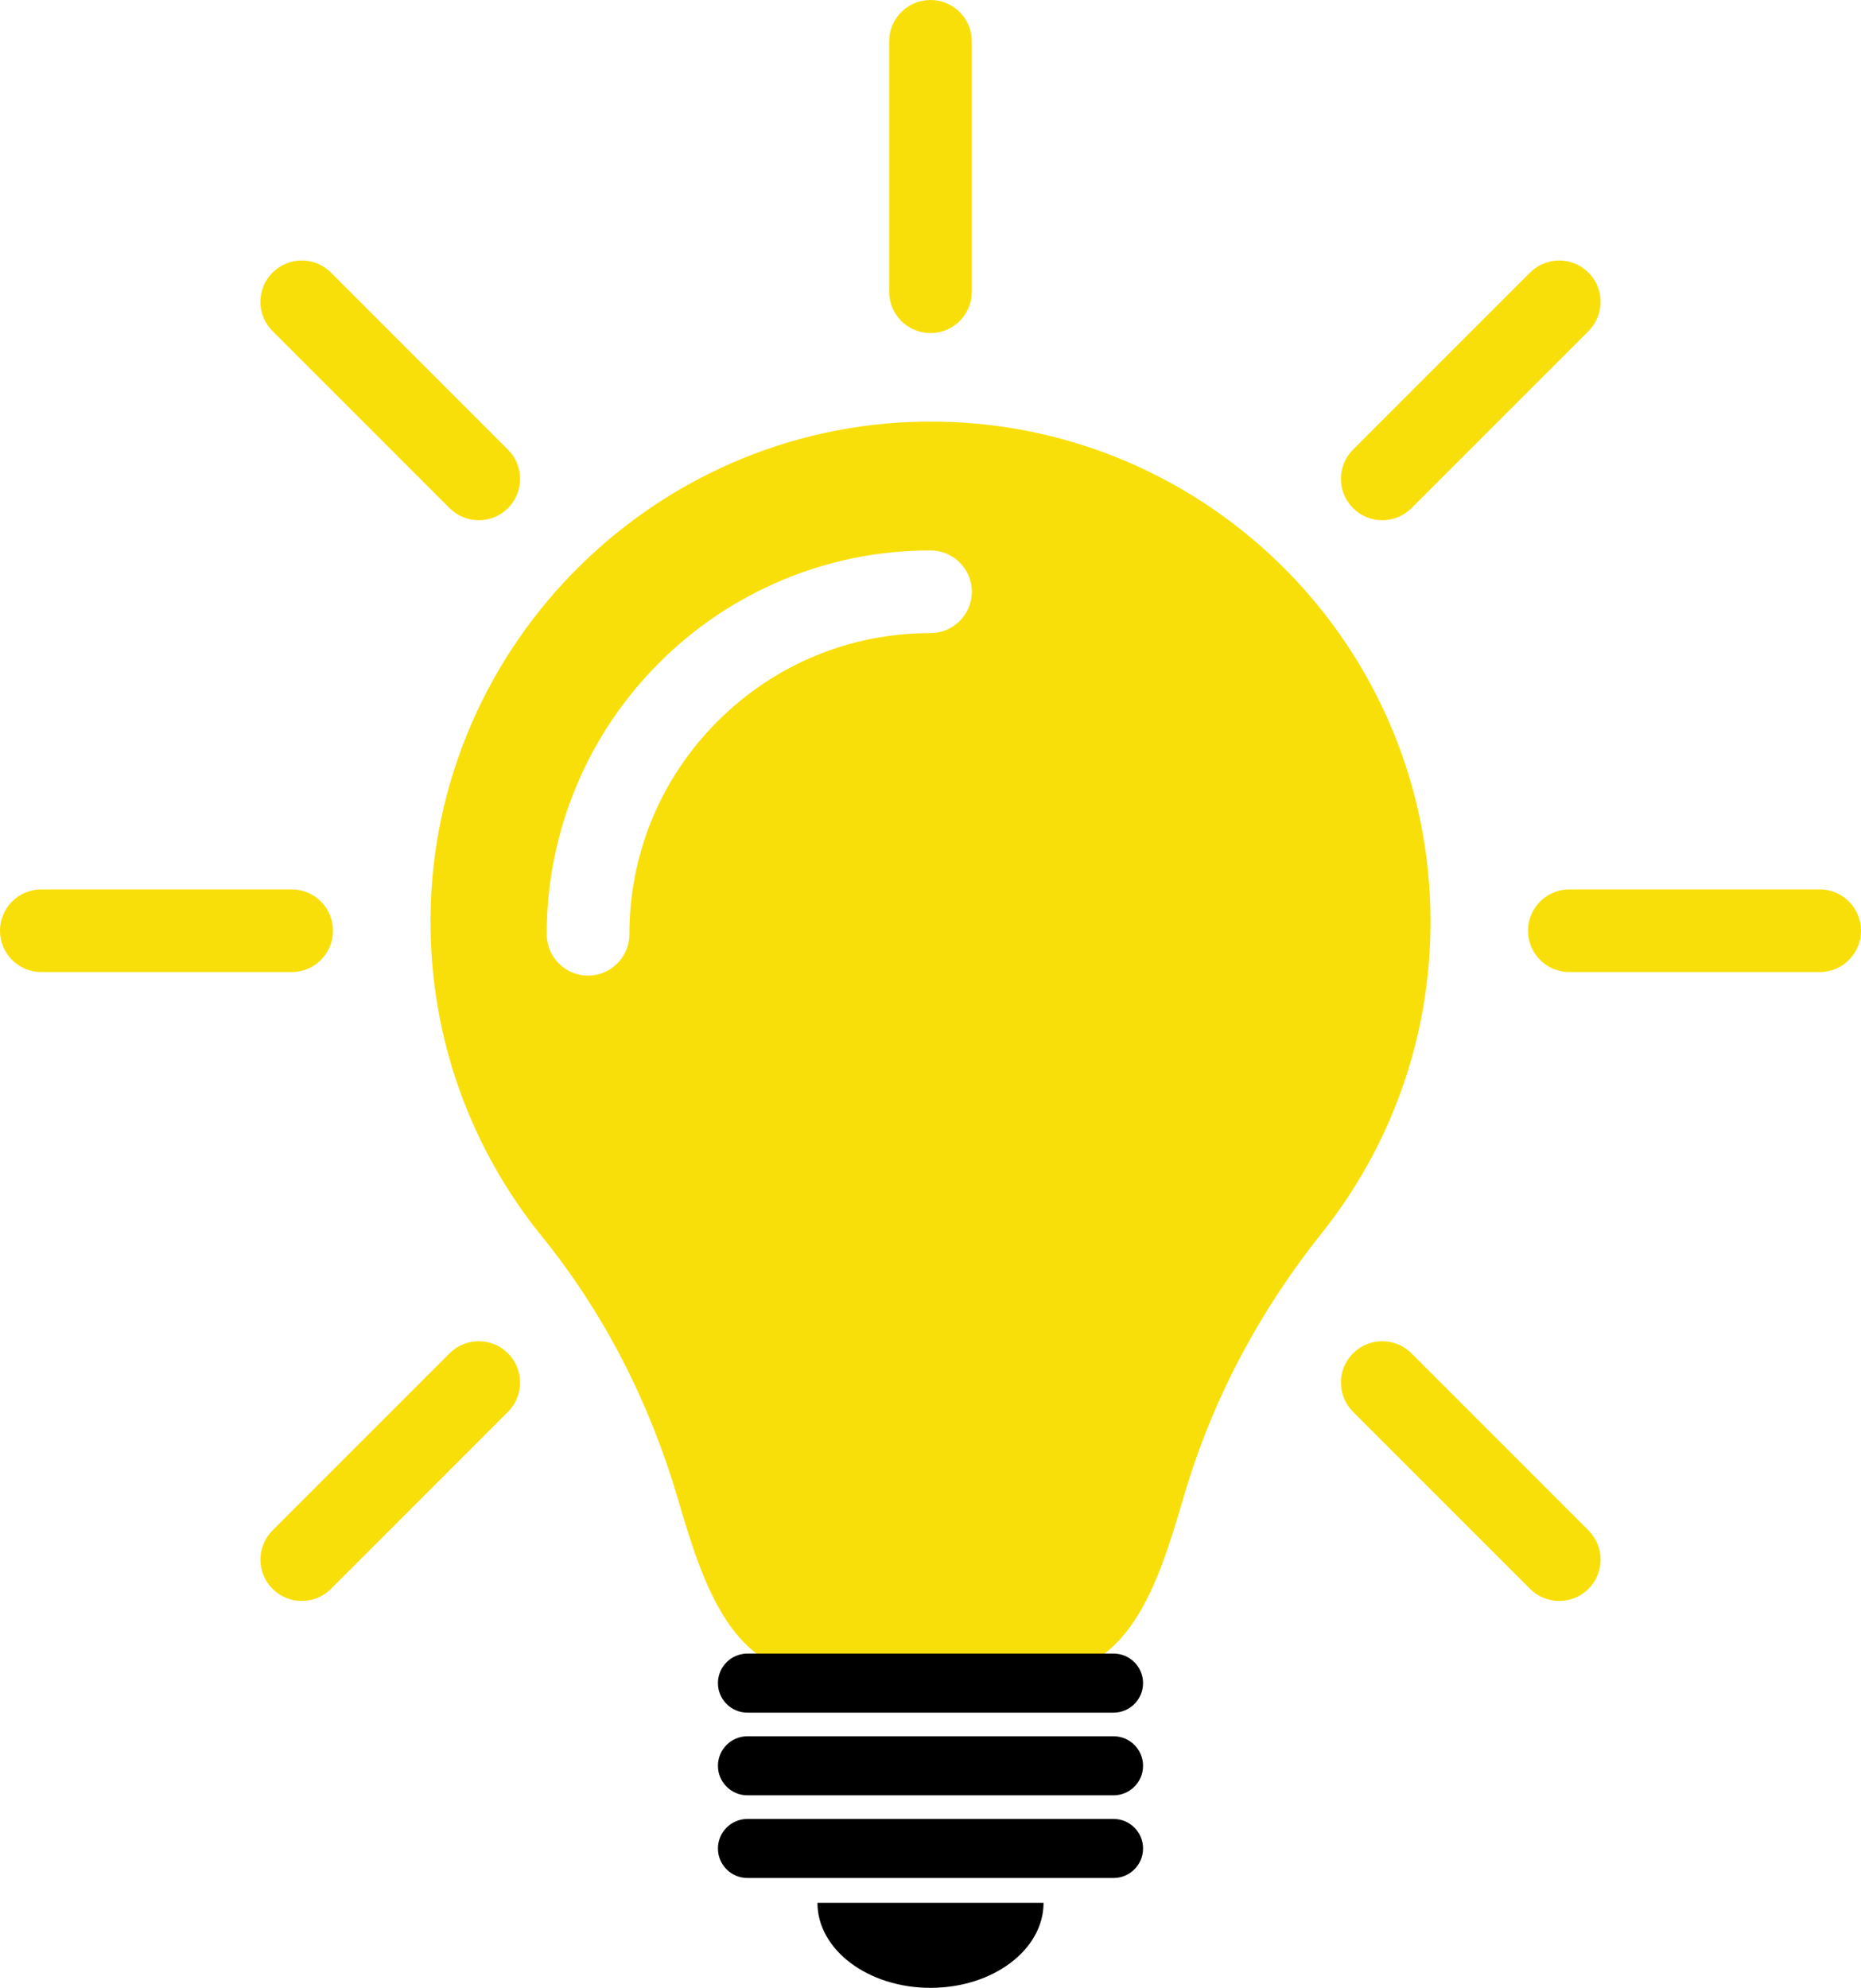
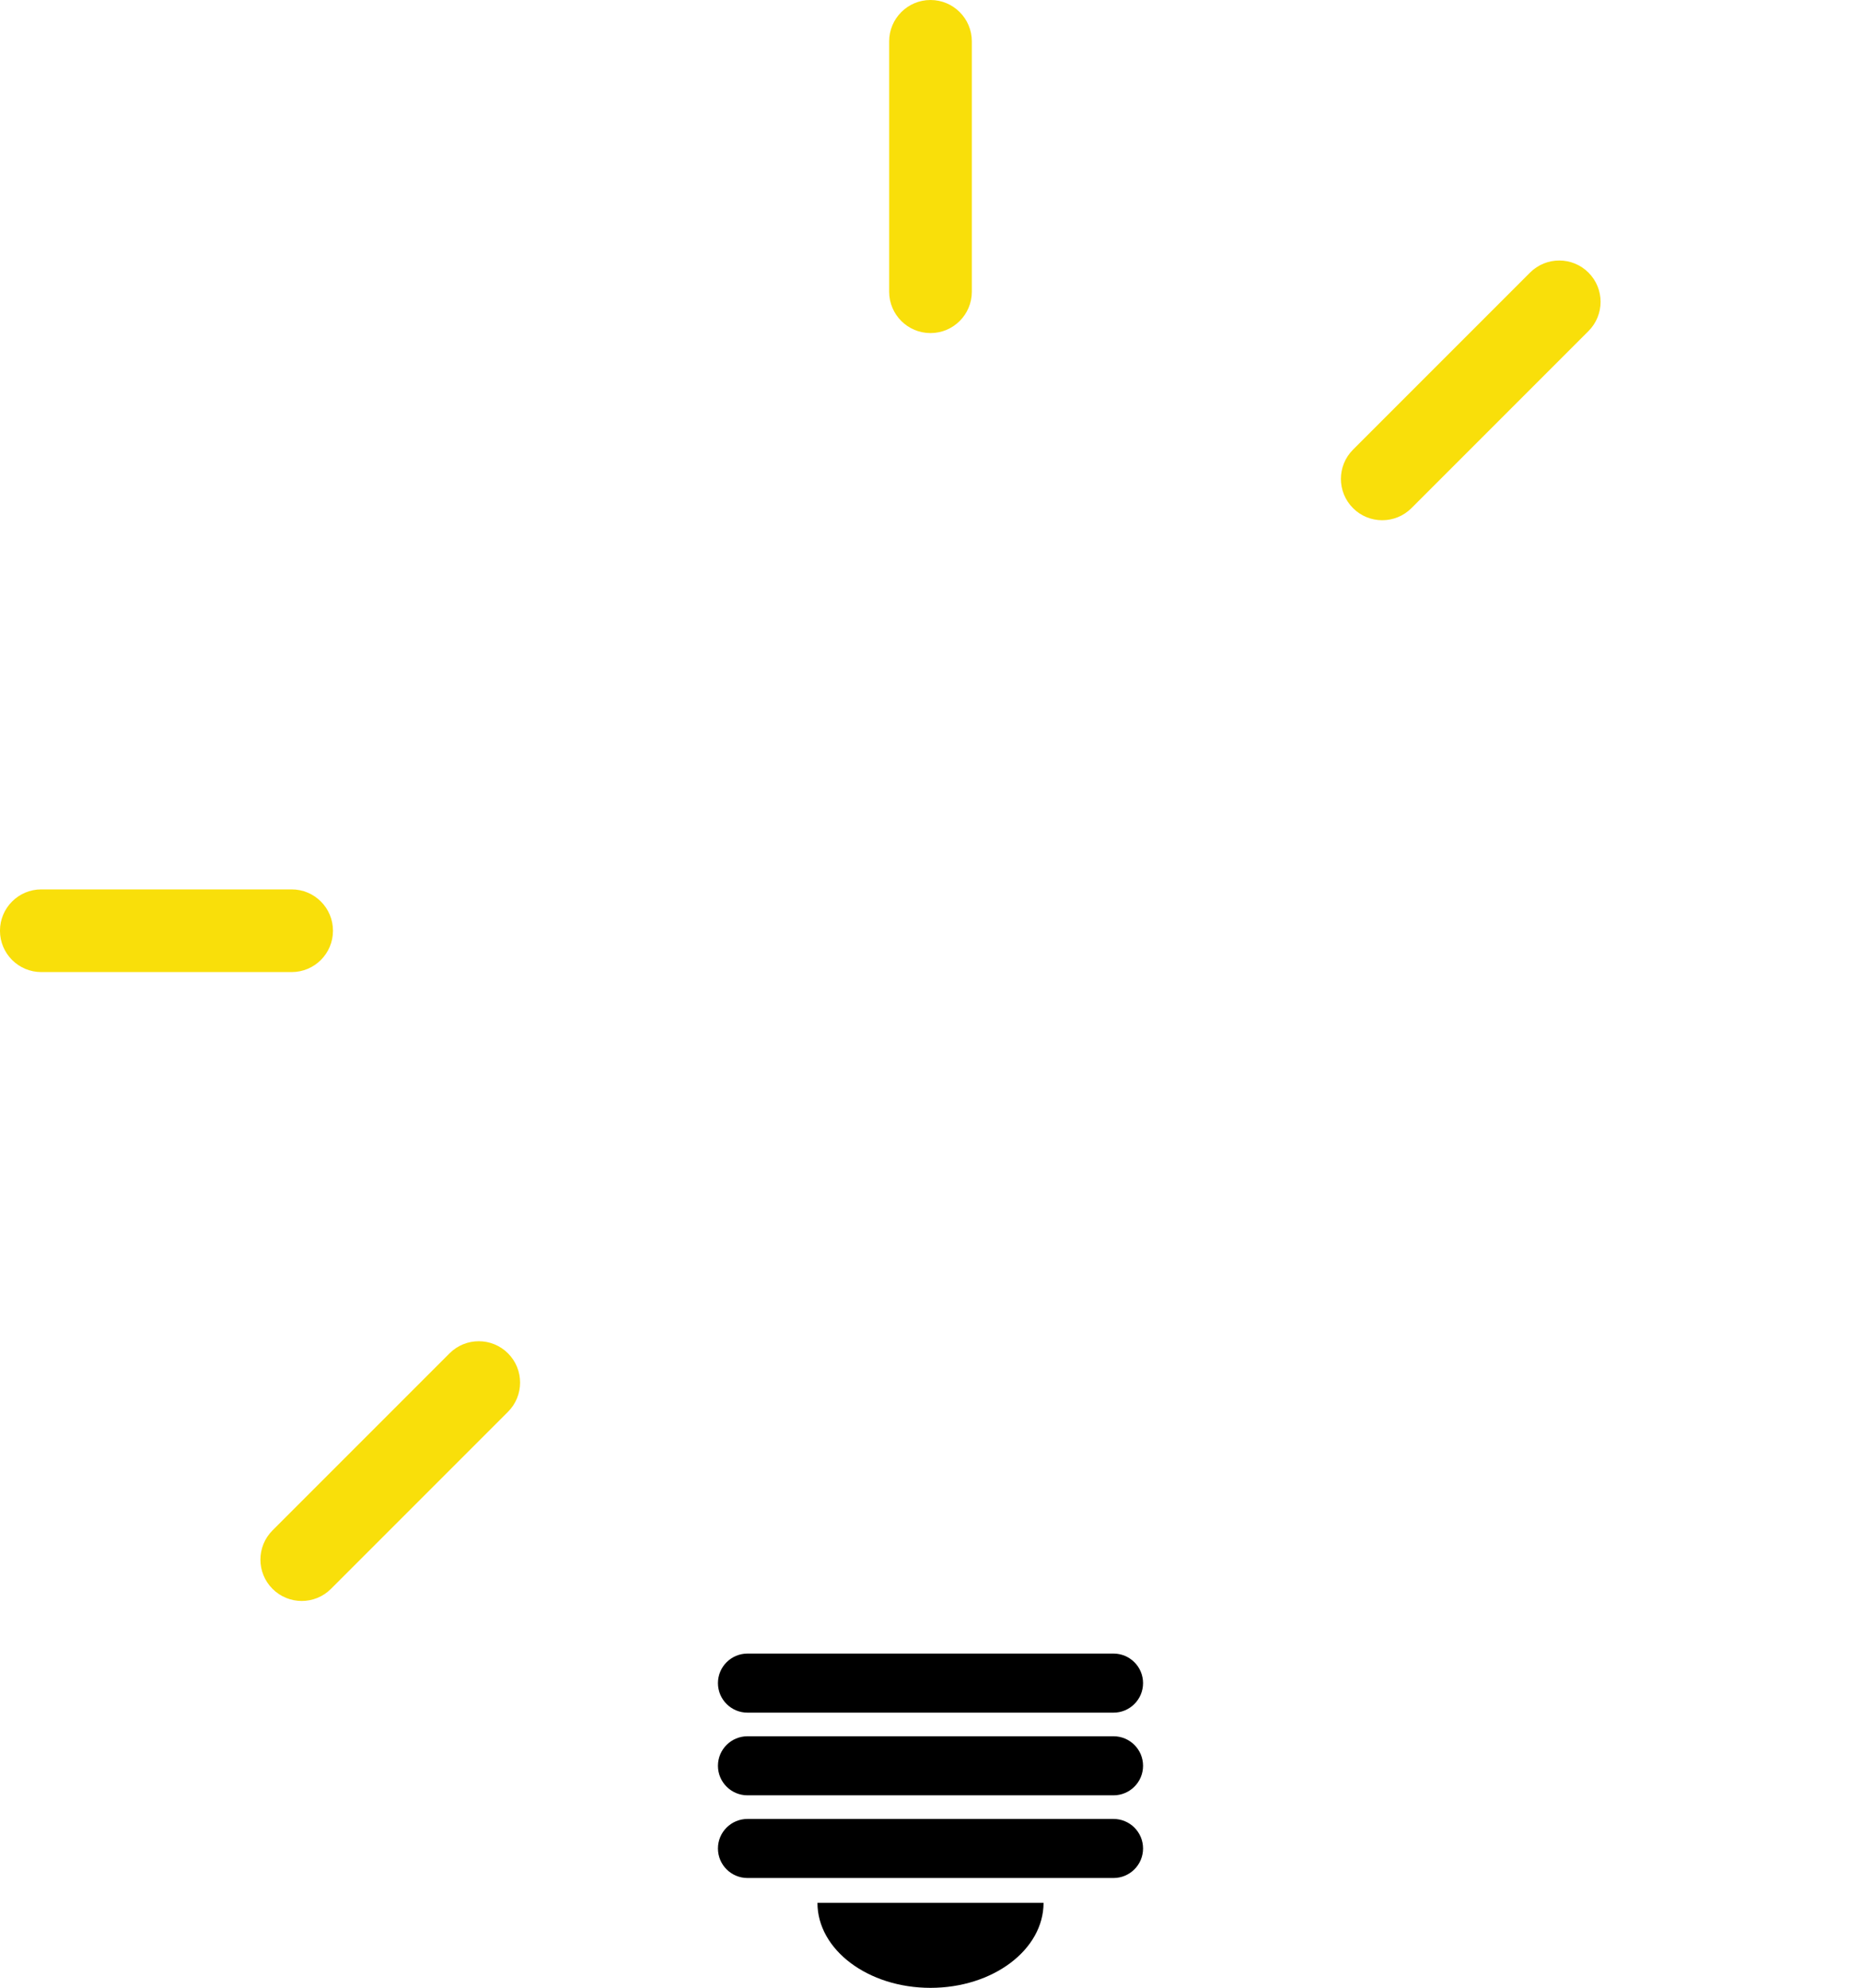
<svg xmlns="http://www.w3.org/2000/svg" fill="#000000" height="1000" preserveAspectRatio="xMidYMid meet" version="1" viewBox="31.8 0.0 936.4 1000.0" width="936.4" zoomAndPan="magnify">
  <g>
    <g id="change1_1">
      <path d="M 500 167.559 C 511.484 167.559 520.797 158.246 520.797 146.762 L 520.797 20.797 C 520.797 9.312 511.484 0 500 0 C 488.516 0 479.203 9.312 479.203 20.797 L 479.203 146.762 C 479.203 158.246 488.516 167.559 500 167.559" fill="#f9df0a" />
    </g>
    <g id="change1_2">
-       <path d="M 257.996 255.617 C 262.055 259.68 267.379 261.707 272.699 261.707 C 278.023 261.707 283.344 259.68 287.406 255.617 C 295.527 247.496 295.527 234.328 287.406 226.207 L 198.336 137.137 C 190.215 129.016 177.047 129.016 168.926 137.137 C 160.805 145.258 160.805 158.426 168.926 166.547 L 257.996 255.617" fill="#f9df0a" />
-     </g>
+       </g>
    <g id="change1_3">
      <path d="M 199.348 468.211 C 199.348 456.727 190.035 447.414 178.551 447.414 L 52.586 447.414 C 41.098 447.414 31.789 456.727 31.789 468.211 C 31.789 479.695 41.098 489.008 52.586 489.008 L 178.551 489.008 C 190.035 489.008 199.348 479.695 199.348 468.211" fill="#f9df0a" />
    </g>
    <g id="change1_4">
      <path d="M 257.996 680.805 L 168.926 769.875 C 160.805 777.996 160.805 791.164 168.926 799.285 C 172.984 803.348 178.309 805.379 183.629 805.379 C 188.953 805.379 194.273 803.348 198.336 799.285 L 287.406 710.215 C 295.527 702.094 295.527 688.93 287.406 680.805 C 279.285 672.684 266.117 672.684 257.996 680.805" fill="#f9df0a" />
    </g>
    <g id="change1_5">
-       <path d="M 742.004 680.805 C 733.883 672.684 720.715 672.684 712.594 680.805 C 704.473 688.93 704.473 702.094 712.594 710.215 L 801.664 799.285 C 805.727 803.348 811.047 805.379 816.371 805.379 C 821.691 805.379 827.016 803.348 831.074 799.285 C 839.195 791.164 839.195 777.996 831.074 769.875 L 742.004 680.805" fill="#f9df0a" />
-     </g>
+       </g>
    <g id="change1_6">
-       <path d="M 947.414 447.414 L 821.449 447.414 C 809.965 447.414 800.652 456.727 800.652 468.211 C 800.652 479.695 809.965 489.008 821.449 489.008 L 947.414 489.008 C 958.898 489.008 968.211 479.695 968.211 468.211 C 968.211 456.727 958.898 447.414 947.414 447.414" fill="#f9df0a" />
-     </g>
+       </g>
    <g id="change1_7">
      <path d="M 727.301 261.707 C 732.621 261.707 737.945 259.68 742.004 255.617 L 831.074 166.547 C 839.195 158.426 839.195 145.258 831.074 137.137 C 822.953 129.016 809.785 129.016 801.664 137.137 L 712.594 226.207 C 704.473 234.328 704.473 247.496 712.594 255.617 C 716.652 259.68 721.977 261.707 727.301 261.707" fill="#f9df0a" />
    </g>
    <g id="change1_8">
-       <path d="M 500 318.48 C 459.527 318.48 421.48 334.238 392.863 362.855 C 364.246 391.473 348.484 429.523 348.484 469.992 C 348.484 481.48 339.176 490.789 327.688 490.789 C 316.203 490.789 306.895 481.48 306.895 469.992 C 306.895 443.934 312 418.641 322.078 394.82 C 331.805 371.824 345.723 351.176 363.453 333.445 C 381.18 315.719 401.828 301.797 424.828 292.07 C 448.648 281.996 473.938 276.887 500 276.887 C 511.484 276.887 520.797 286.195 520.797 297.684 C 520.797 309.168 511.484 318.48 500 318.48 Z M 503.895 212.105 C 364.633 209.992 249.402 322.57 248.41 461.844 C 247.977 522.555 269.059 578.328 304.477 622.004 C 335.922 660.781 358.75 705.816 372.797 753.727 L 372.801 753.73 C 385.992 798.723 400.359 843.086 447.246 843.086 L 552.754 843.086 C 599.641 843.086 614.008 798.723 627.199 753.73 L 627.594 752.395 C 641.691 704.316 665.414 659.703 696.688 620.562 C 731.051 577.543 751.598 523.012 751.598 463.672 C 751.598 326.02 641.051 214.188 503.895 212.105" fill="#f9df0a" />
-     </g>
+       </g>
    <g id="change2_1">
      <path d="M 407.902 861.559 L 592.098 861.559 C 600.301 861.559 606.953 854.906 606.953 846.703 C 606.953 838.5 600.301 831.848 592.098 831.848 L 407.902 831.848 C 399.699 831.848 393.047 838.5 393.047 846.703 C 393.047 854.906 399.699 861.559 407.902 861.559" fill="#000000" />
    </g>
    <g id="change2_2">
      <path d="M 592.098 873.441 L 407.902 873.441 C 399.699 873.441 393.047 880.09 393.047 888.297 C 393.047 896.496 399.699 903.148 407.902 903.148 L 592.098 903.148 C 600.301 903.148 606.953 896.496 606.953 888.297 C 606.953 880.09 600.301 873.441 592.098 873.441" fill="#000000" />
    </g>
    <g id="change2_3">
      <path d="M 592.098 915.031 L 407.902 915.031 C 399.699 915.031 393.047 921.684 393.047 929.887 C 393.047 938.09 399.699 944.742 407.902 944.742 L 592.098 944.742 C 600.301 944.742 606.953 938.09 606.953 929.887 C 606.953 921.684 600.301 915.031 592.098 915.031" fill="#000000" />
    </g>
    <g id="change2_4">
      <path d="M 500 1000 C 531.414 1000 556.887 980.848 556.887 957.219 L 443.117 957.219 C 443.117 980.848 468.582 1000 500 1000" fill="#000000" />
    </g>
  </g>
</svg>